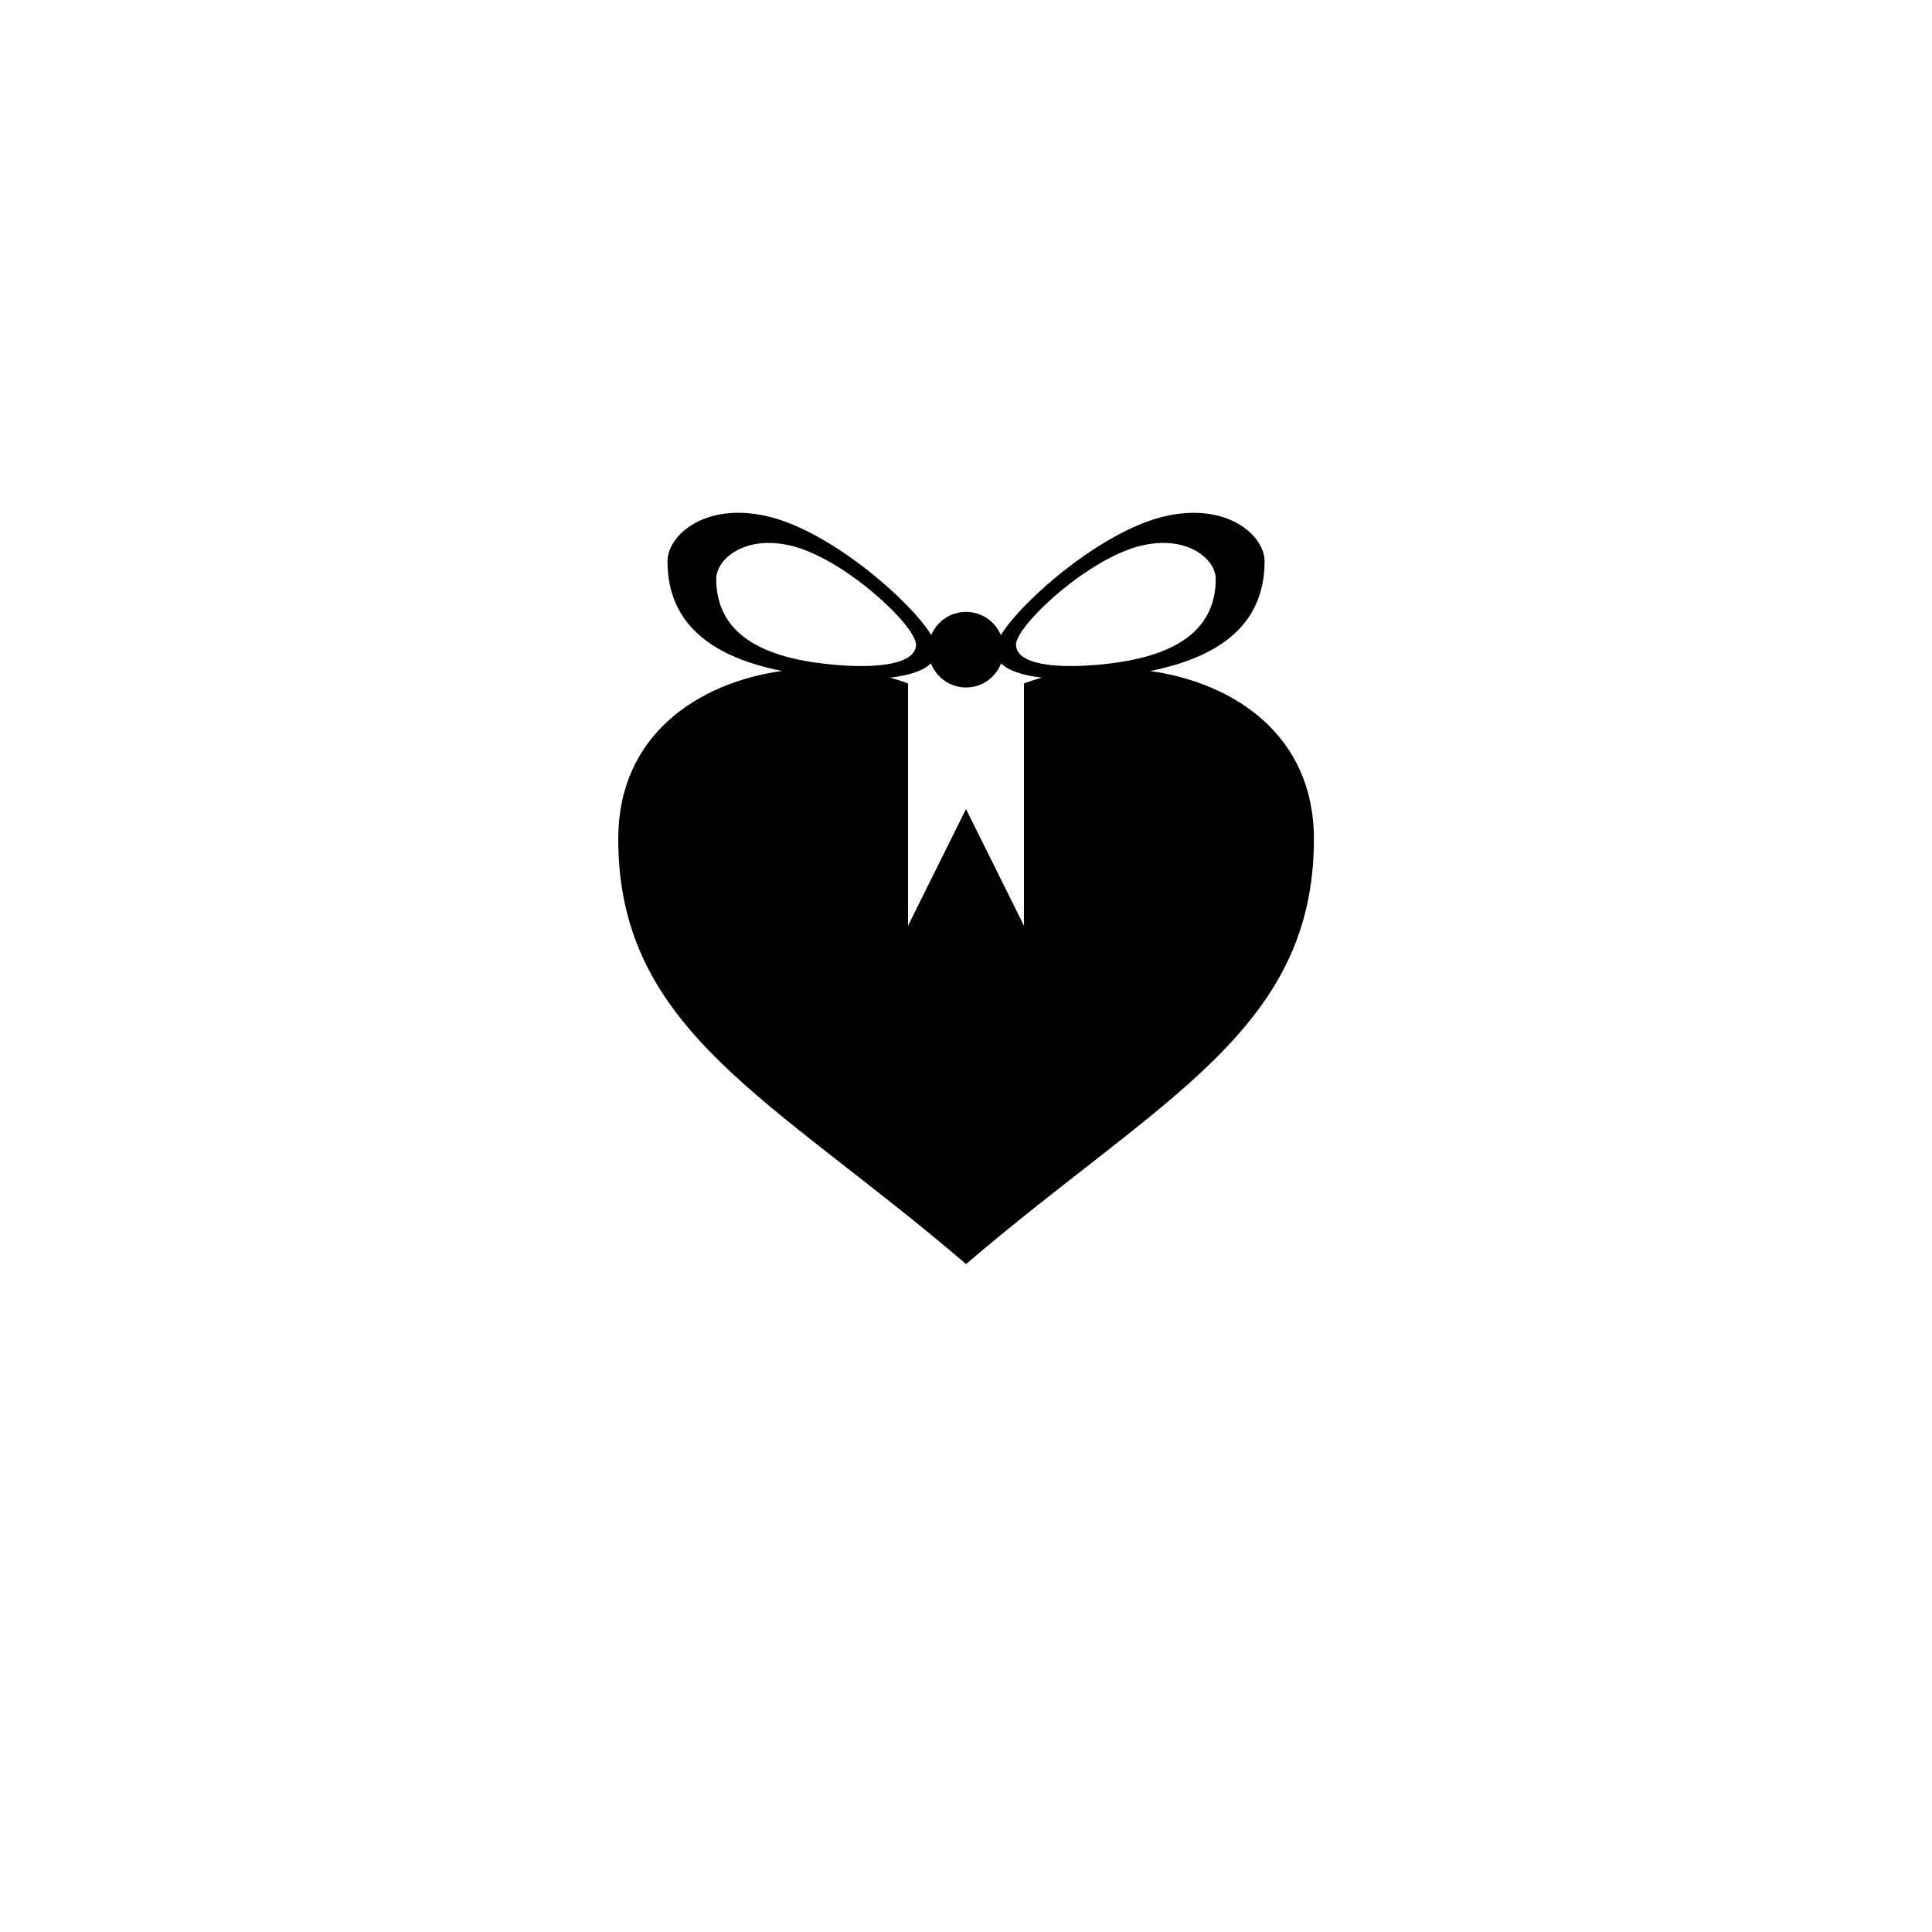
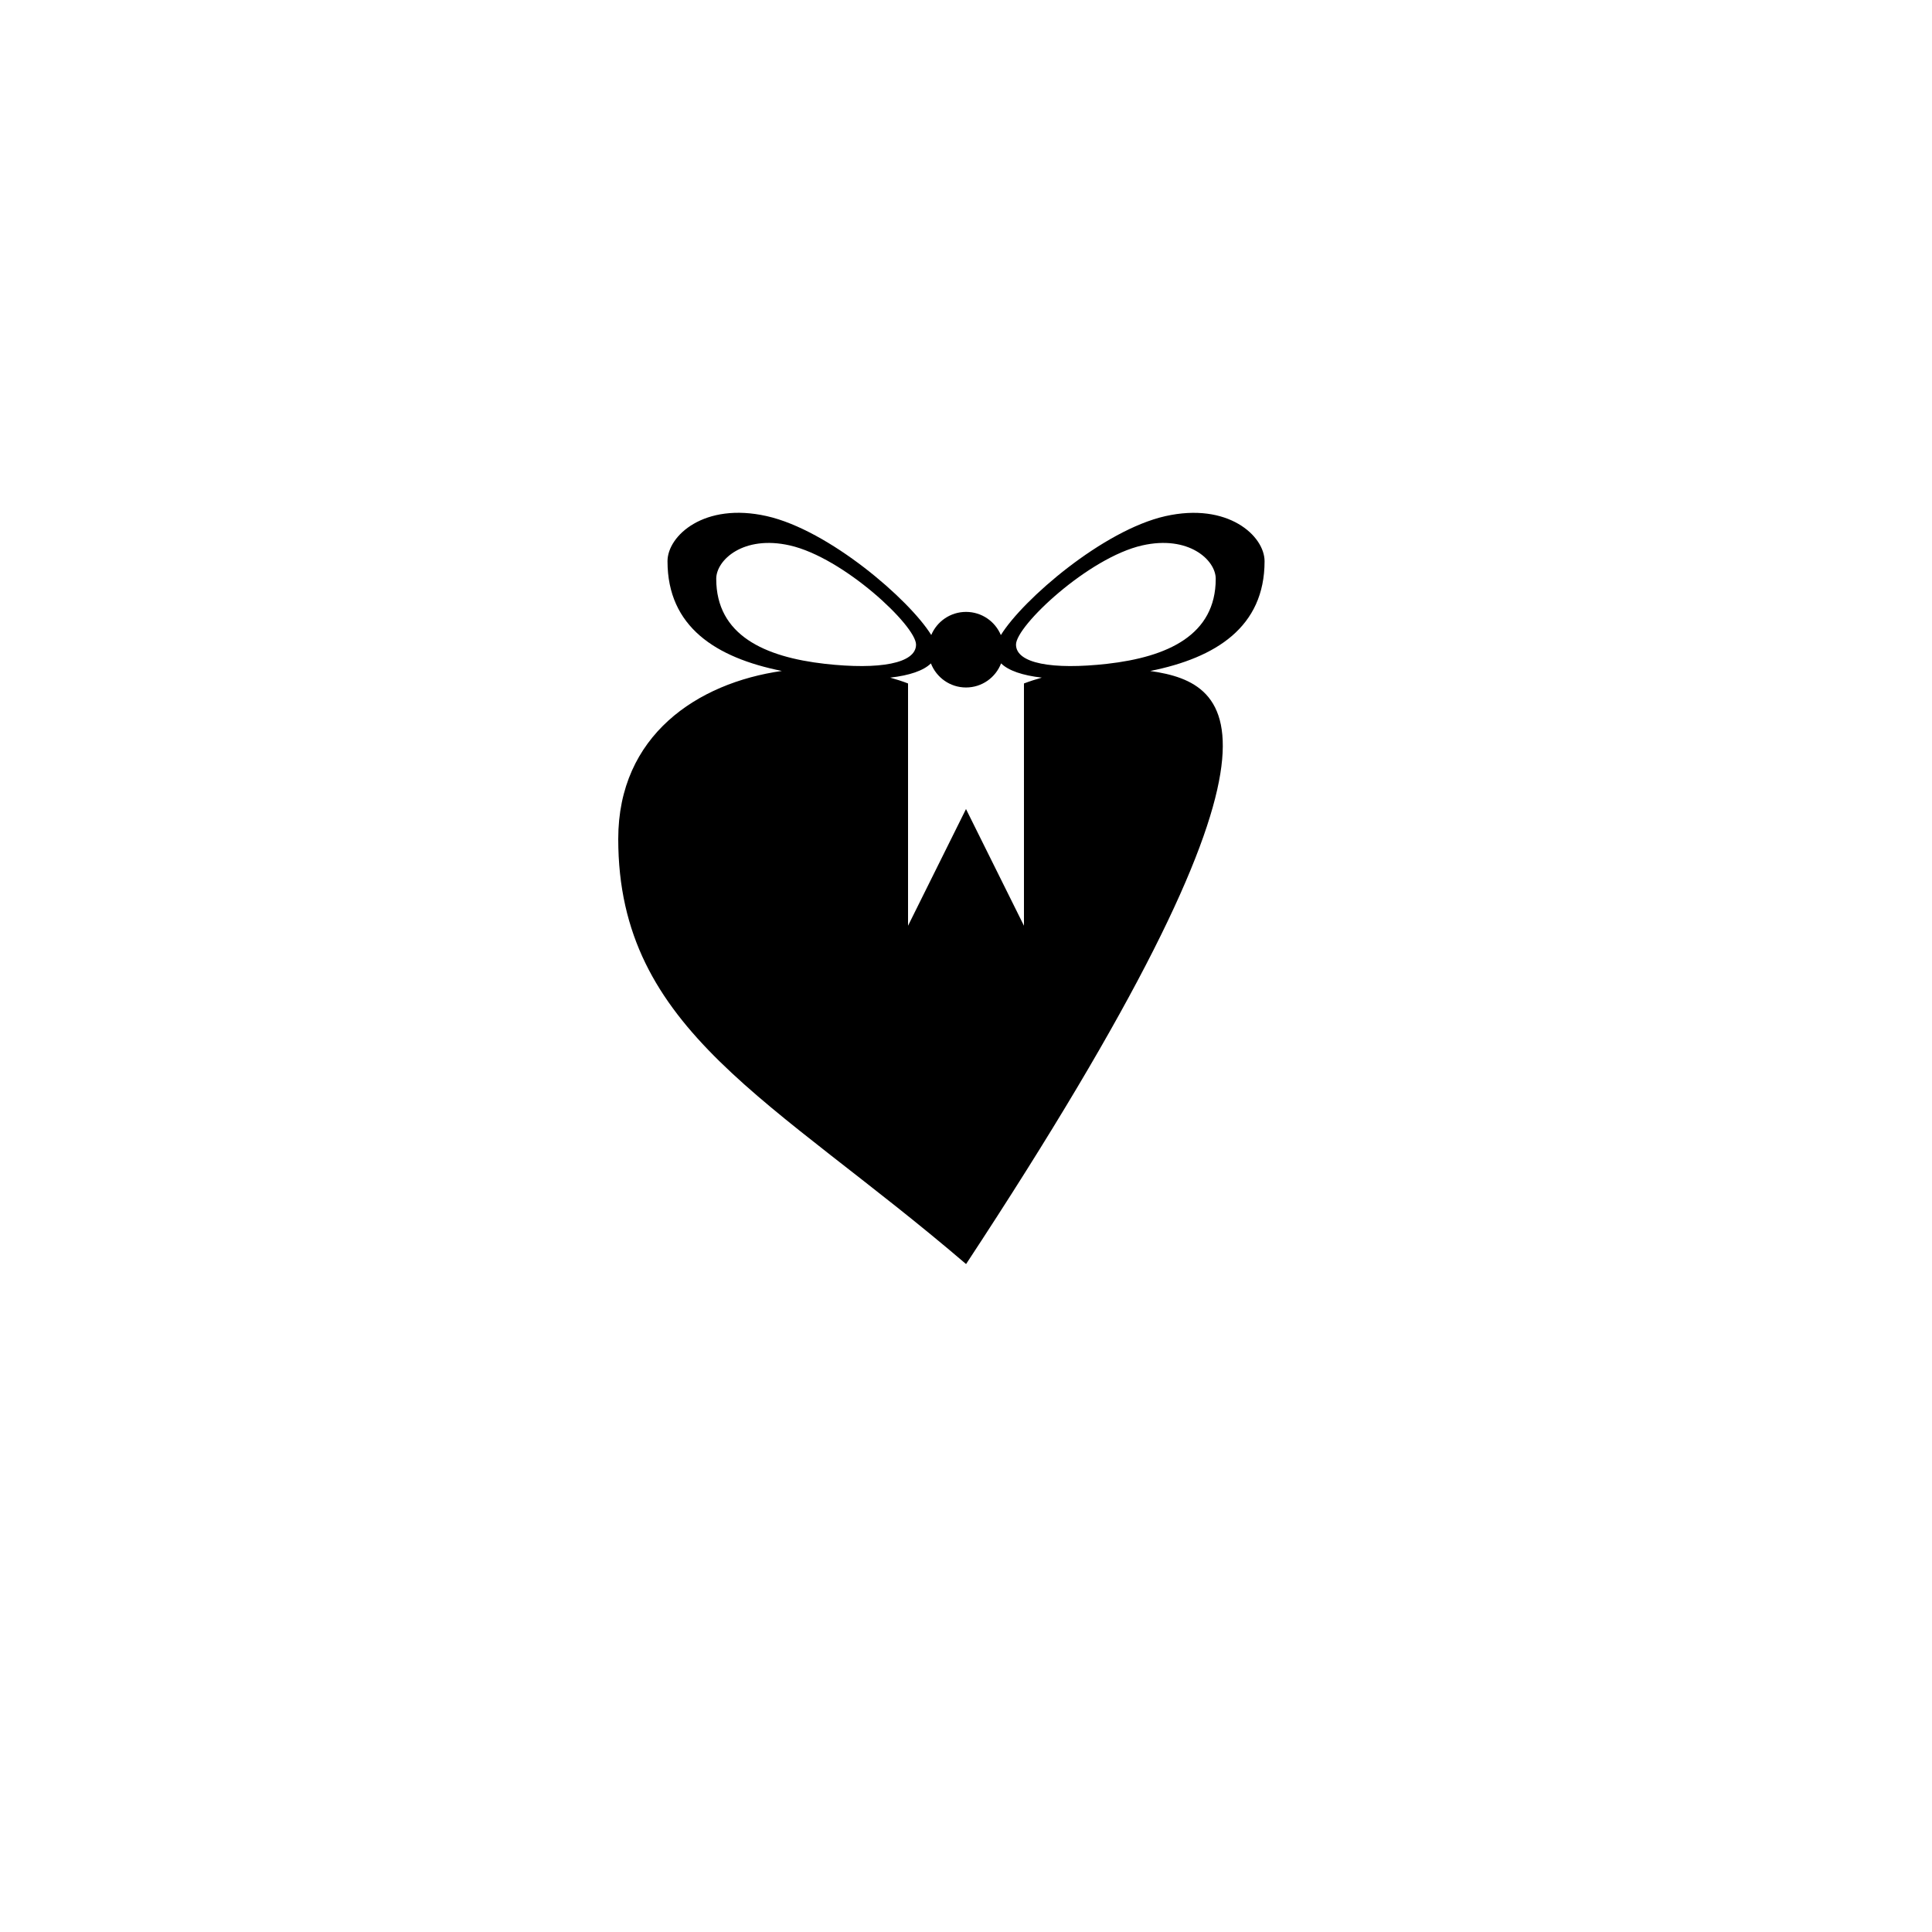
<svg xmlns="http://www.w3.org/2000/svg" version="1.1" id="Layer_1" x="0px" y="0px" width="50px" height="50px" viewBox="0 0 50 50" enable-background="new 0 0 50 50" xml:space="preserve">
-   <path d="M29.768,17.365c1.702-0.341,2.959-1.14,2.959-2.84c0-0.657-0.95-1.532-2.568-1.167c-1.607,0.363-3.684,2.152-4.257,3.078  c-0.147-0.353-0.495-0.6-0.901-0.6c-0.405,0-0.753,0.247-0.9,0.598c-0.574-0.925-2.65-2.715-4.258-3.077  c-1.618-0.365-2.568,0.509-2.568,1.167c0,1.7,1.257,2.499,2.959,2.84c-2.19,0.312-4.234,1.67-4.234,4.348  c0,4.972,4.002,6.719,9.002,11.002c5-4.283,9.002-6.03,9.002-11.002C34.002,19.036,31.958,17.678,29.768,17.365z M29.562,14.115  c1.197-0.271,1.901,0.377,1.901,0.864c0,1.459-1.247,2.024-2.813,2.201c-1.418,0.159-2.356-0.011-2.356-0.498  C26.294,16.195,28.17,14.429,29.562,14.115z M18.536,14.979c0-0.487,0.704-1.135,1.902-0.864c1.393,0.314,3.269,2.08,3.269,2.567  c0,0.486-0.939,0.657-2.357,0.498C19.784,17.003,18.536,16.438,18.536,14.979z M26.5,23.958l-1.5-3.02l-1.5,3.02v-6.27  c-0.148-0.058-0.304-0.106-0.462-0.151c0.499-0.057,0.862-0.18,1.054-0.368c0.142,0.364,0.494,0.623,0.908,0.623  c0.415,0,0.768-0.259,0.908-0.624c0.191,0.188,0.555,0.312,1.054,0.369c-0.158,0.045-0.313,0.094-0.462,0.151V23.958z" />
+   <path d="M29.768,17.365c1.702-0.341,2.959-1.14,2.959-2.84c0-0.657-0.95-1.532-2.568-1.167c-1.607,0.363-3.684,2.152-4.257,3.078  c-0.147-0.353-0.495-0.6-0.901-0.6c-0.405,0-0.753,0.247-0.9,0.598c-0.574-0.925-2.65-2.715-4.258-3.077  c-1.618-0.365-2.568,0.509-2.568,1.167c0,1.7,1.257,2.499,2.959,2.84c-2.19,0.312-4.234,1.67-4.234,4.348  c0,4.972,4.002,6.719,9.002,11.002C34.002,19.036,31.958,17.678,29.768,17.365z M29.562,14.115  c1.197-0.271,1.901,0.377,1.901,0.864c0,1.459-1.247,2.024-2.813,2.201c-1.418,0.159-2.356-0.011-2.356-0.498  C26.294,16.195,28.17,14.429,29.562,14.115z M18.536,14.979c0-0.487,0.704-1.135,1.902-0.864c1.393,0.314,3.269,2.08,3.269,2.567  c0,0.486-0.939,0.657-2.357,0.498C19.784,17.003,18.536,16.438,18.536,14.979z M26.5,23.958l-1.5-3.02l-1.5,3.02v-6.27  c-0.148-0.058-0.304-0.106-0.462-0.151c0.499-0.057,0.862-0.18,1.054-0.368c0.142,0.364,0.494,0.623,0.908,0.623  c0.415,0,0.768-0.259,0.908-0.624c0.191,0.188,0.555,0.312,1.054,0.369c-0.158,0.045-0.313,0.094-0.462,0.151V23.958z" />
</svg>